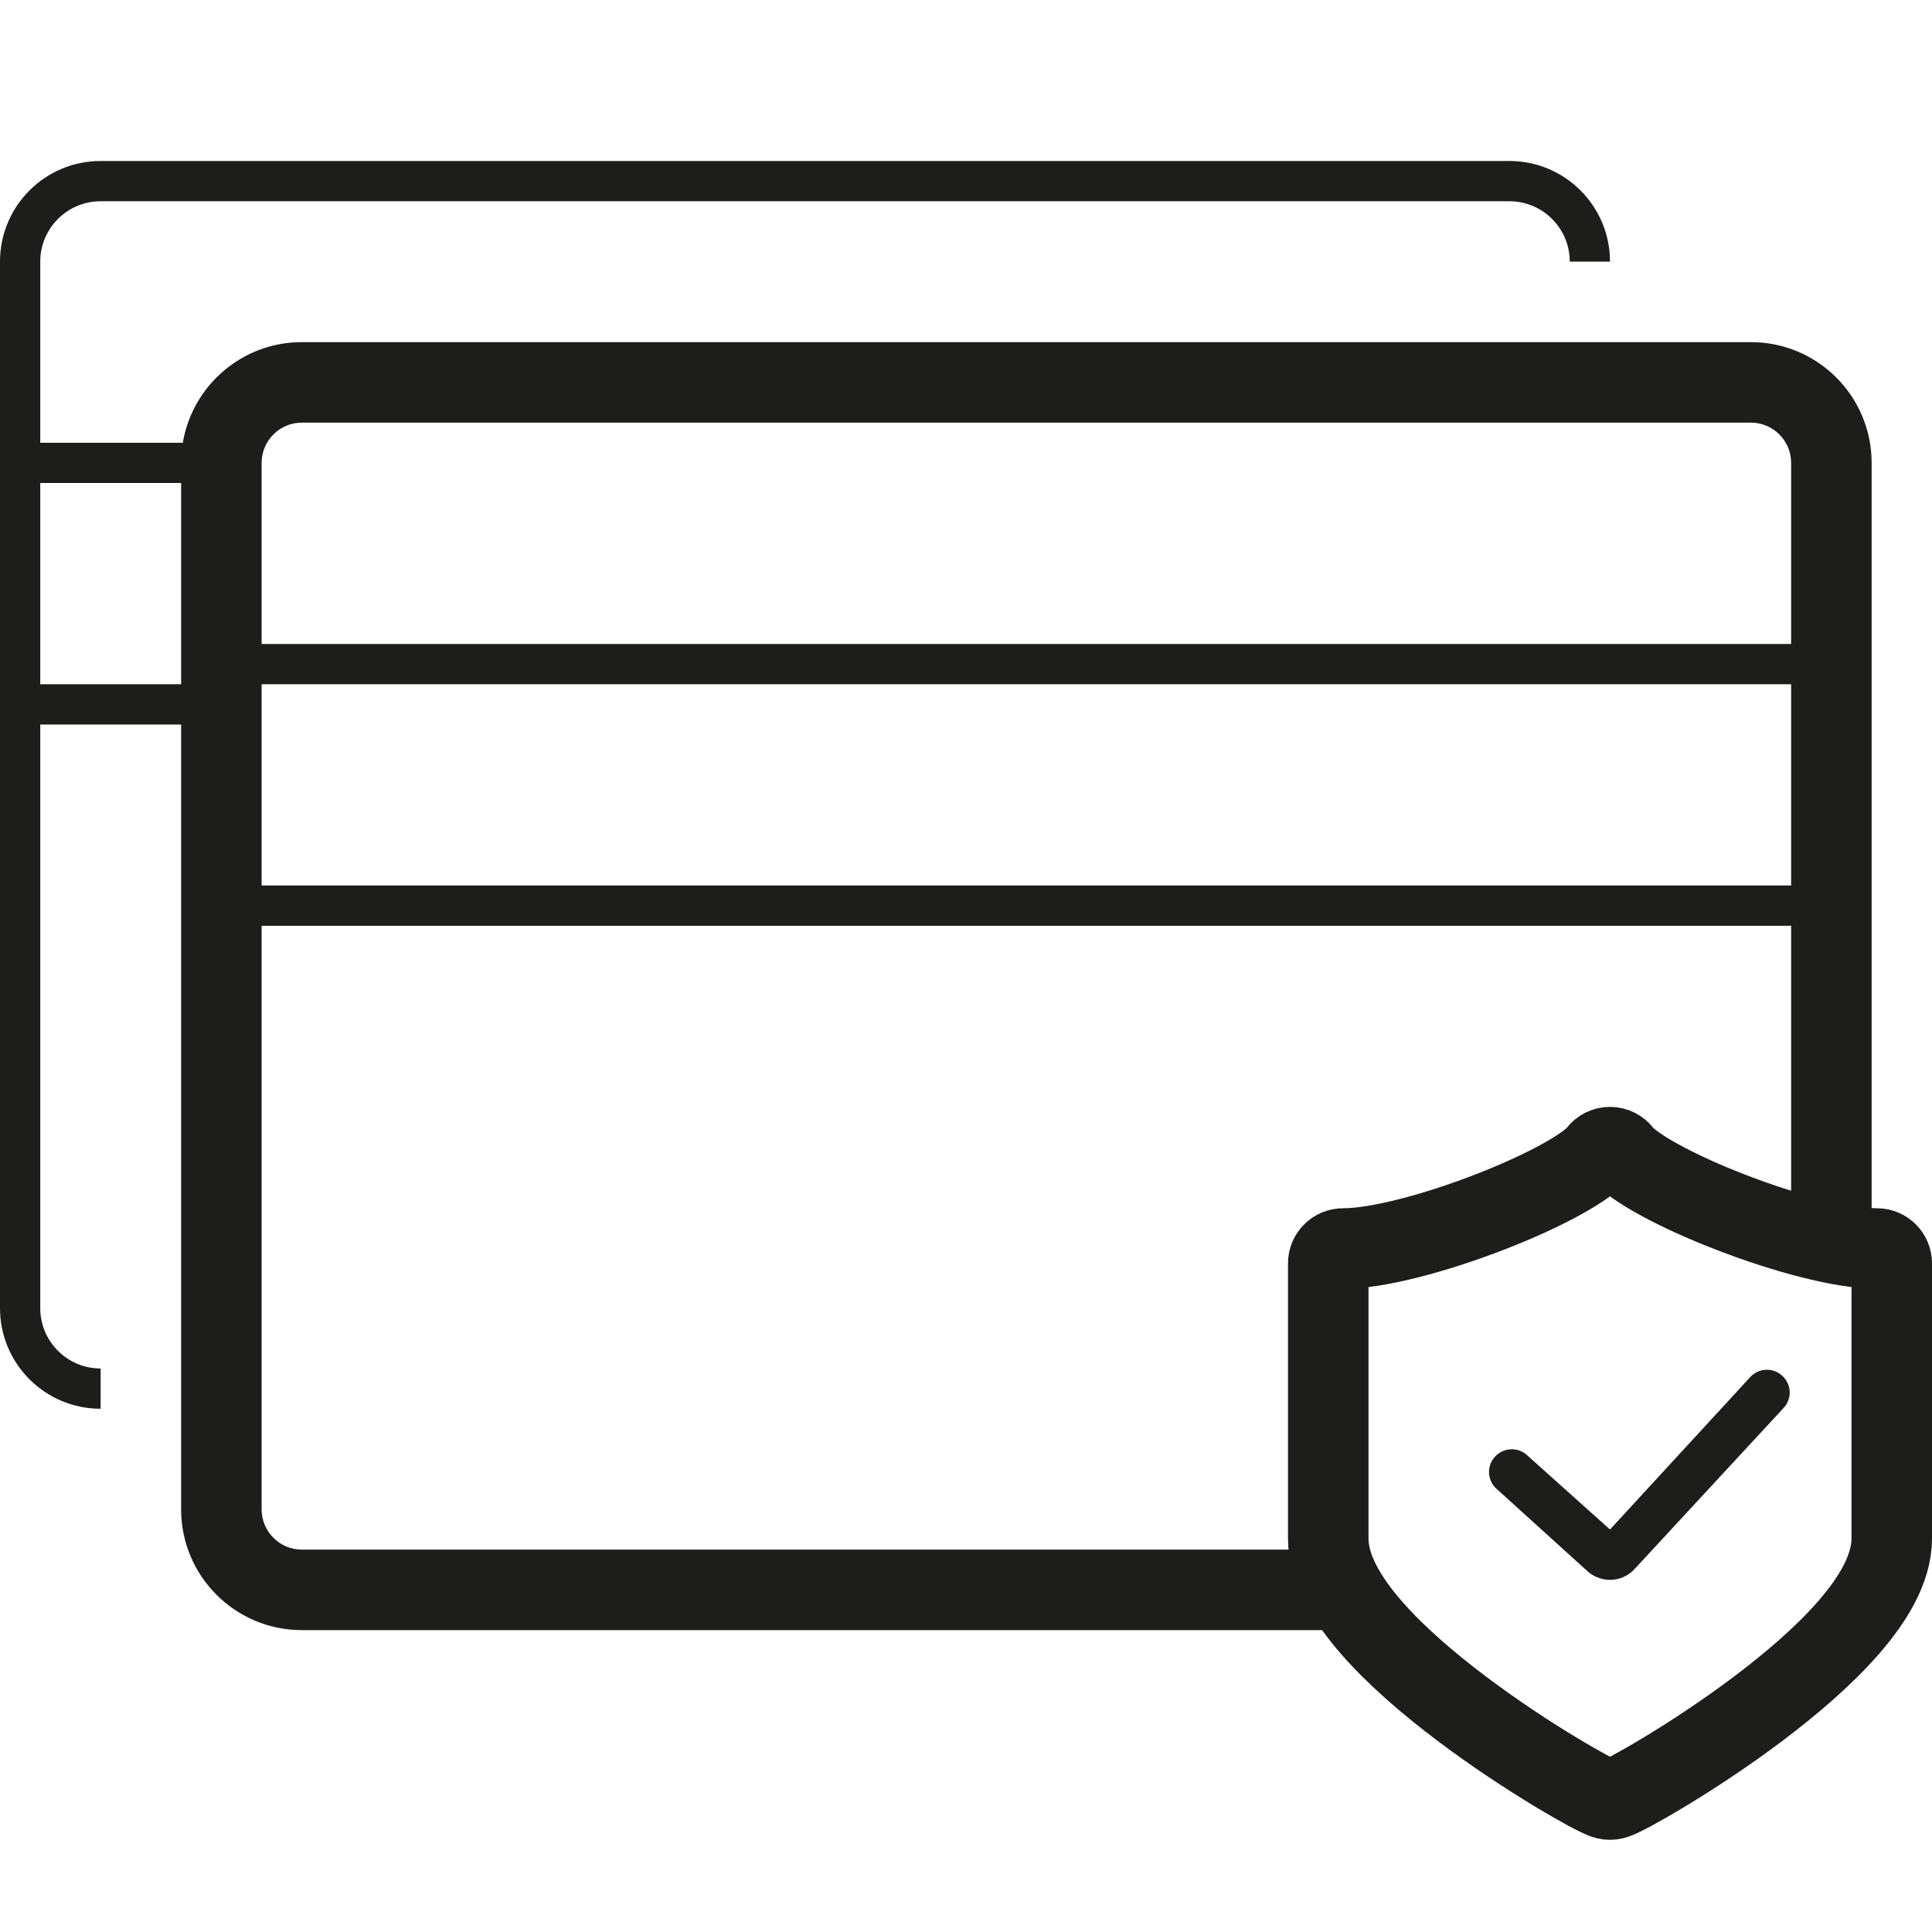
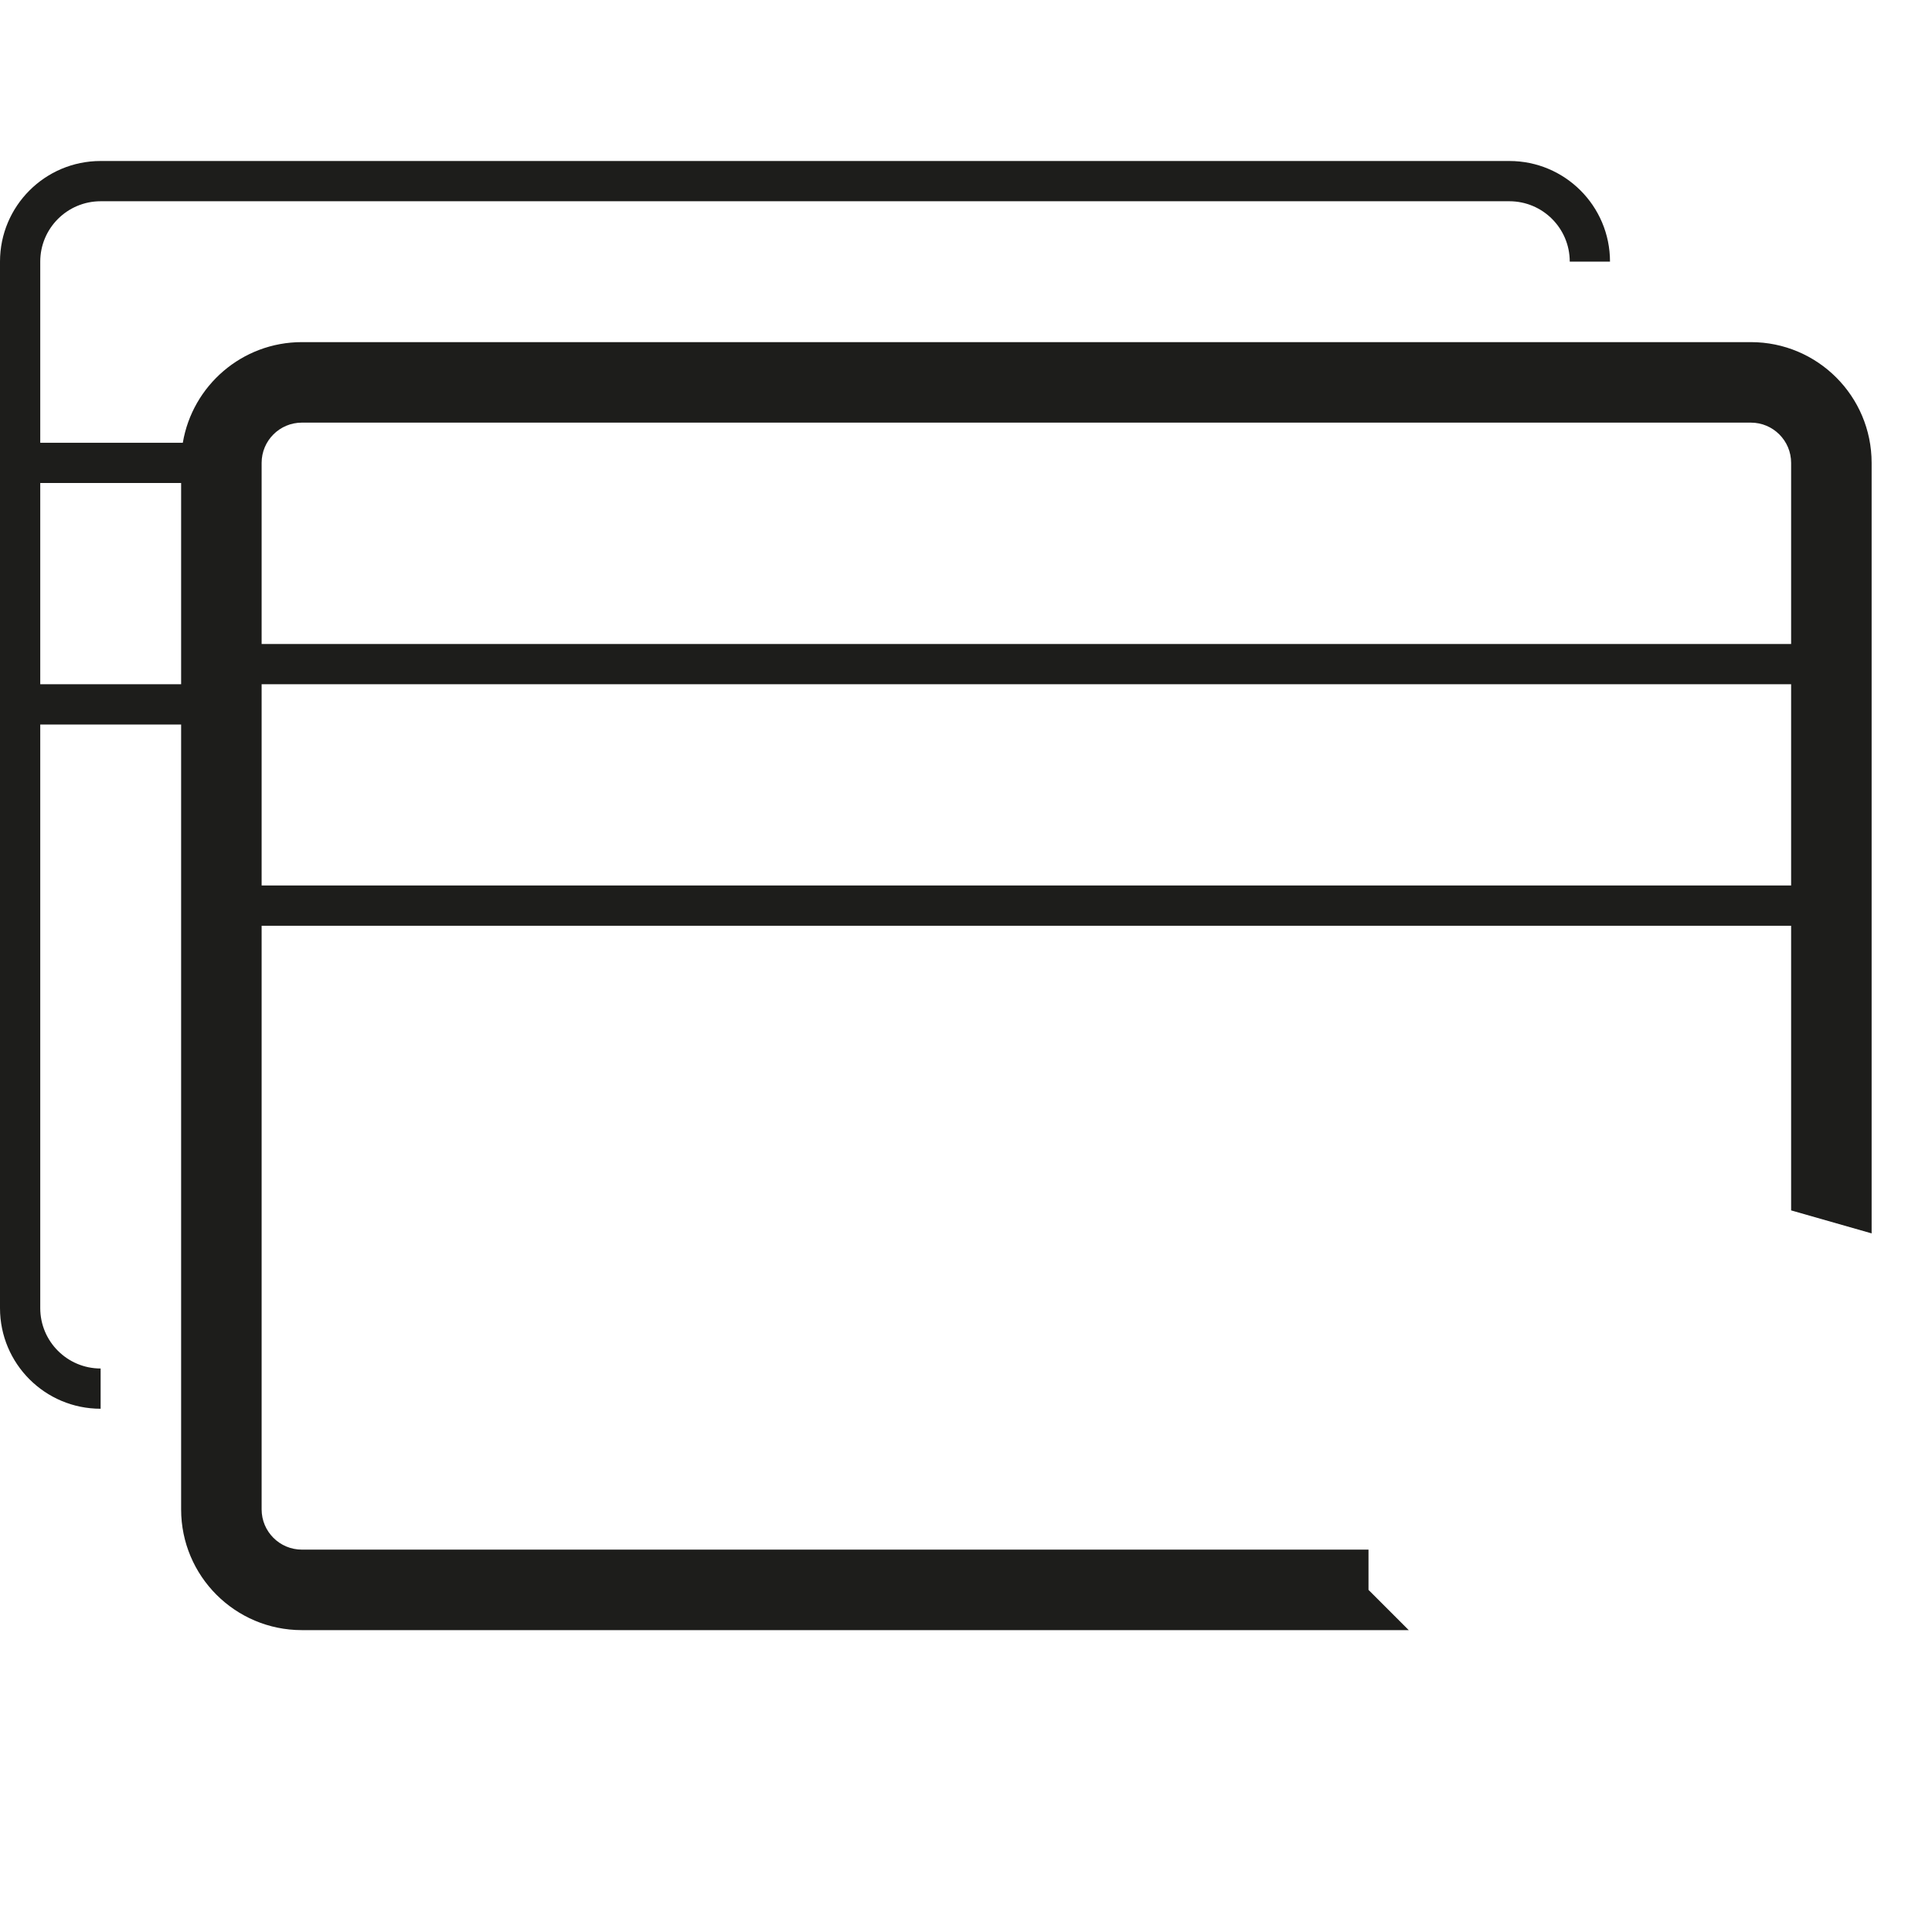
<svg xmlns="http://www.w3.org/2000/svg" width="48" height="48" viewBox="0 0 48 48" fill="none">
-   <path fill-rule="evenodd" clip-rule="evenodd" d="M40 28.5C40.117 28.5 40.226 28.555 40.296 28.648C40.344 28.714 40.445 28.81 40.612 28.931C40.775 29.049 40.982 29.177 41.227 29.311C41.715 29.579 42.333 29.86 42.993 30.115C44.328 30.632 45.768 31.019 46.632 31.019C46.835 31.019 47 31.184 47 31.387V38.225C47 38.976 46.529 39.746 45.925 40.439C45.308 41.147 44.491 41.844 43.675 42.458C42.858 43.073 42.03 43.613 41.383 44.005C41.059 44.201 40.779 44.361 40.566 44.477C40.46 44.534 40.368 44.581 40.296 44.616C40.236 44.645 40.156 44.683 40.091 44.699C40.031 44.714 39.969 44.714 39.909 44.699C39.844 44.683 39.764 44.645 39.704 44.616C39.632 44.581 39.54 44.534 39.434 44.477C39.221 44.361 38.941 44.201 38.617 44.005C37.97 43.613 37.142 43.073 36.325 42.458C35.509 41.844 34.692 41.147 34.075 40.439C33.471 39.746 33 38.976 33 38.225V31.387C33 31.184 33.165 31.019 33.368 31.019C34.232 31.019 35.672 30.632 37.007 30.115C37.667 29.86 38.285 29.579 38.773 29.311C39.018 29.177 39.225 29.049 39.388 28.931C39.555 28.81 39.656 28.714 39.704 28.648C39.774 28.555 39.883 28.5 40 28.5Z" stroke="#1D1D1B" stroke-width="2" stroke-linecap="round" stroke-linejoin="round" />
-   <path fill-rule="evenodd" clip-rule="evenodd" d="M40 39.251C40.111 39.251 40.22 39.229 40.322 39.186C40.424 39.143 40.516 39.08 40.593 39.001L44.295 35C44.349 34.948 44.391 34.885 44.42 34.816C44.45 34.747 44.465 34.673 44.465 34.598C44.465 34.523 44.45 34.449 44.42 34.38C44.391 34.311 44.349 34.248 44.295 34.196C44.243 34.144 44.181 34.102 44.113 34.074C44.045 34.046 43.971 34.031 43.898 34.031C43.824 34.031 43.751 34.046 43.682 34.074C43.614 34.102 43.552 34.144 43.5 34.196L40 38L37.956 36.169C37.85 36.065 37.708 36.006 37.559 36.006C37.411 36.006 37.269 36.065 37.163 36.169C37.11 36.222 37.067 36.284 37.038 36.353C37.009 36.422 36.994 36.496 36.994 36.571C36.994 36.646 37.009 36.72 37.038 36.789C37.067 36.858 37.11 36.921 37.163 36.973L39.404 39.003C39.562 39.161 39.776 39.251 40 39.251Z" fill="#1D1D1B" />
  <path fill-rule="evenodd" clip-rule="evenodd" d="M37.5 4C38.881 4 40 5.119 40 6.5H39C39 5.672 38.329 5 37.5 5H2.5C1.672 5 1 5.672 1 6.5V11H4.542C4.78 9.581 6.014 8.5 7.5 8.5H43.5C45.157 8.5 46.5 9.843 46.5 11.5V30.643L44.5 30.072V23H6.5V37.5C6.5 38.052 6.948 38.5 7.5 38.5H34V39.5L35 40.5H7.5C5.843 40.5 4.5 39.157 4.5 37.5V18H1V32.5C1 33.328 1.672 34 2.5 34V35C1.119 35 0 33.881 0 32.5V18H0V11H0V6.5C0 5.119 1.119 4 2.5 4H37.5ZM1 12H4.5V17H1V12ZM43.5 10.5C44.052 10.5 44.5 10.948 44.5 11.5V16H6.5V11.5C6.5 10.948 6.948 10.5 7.5 10.5H43.5ZM6.5 17V22H44.5V17H6.5Z" fill="#1D1D1B" />
</svg>